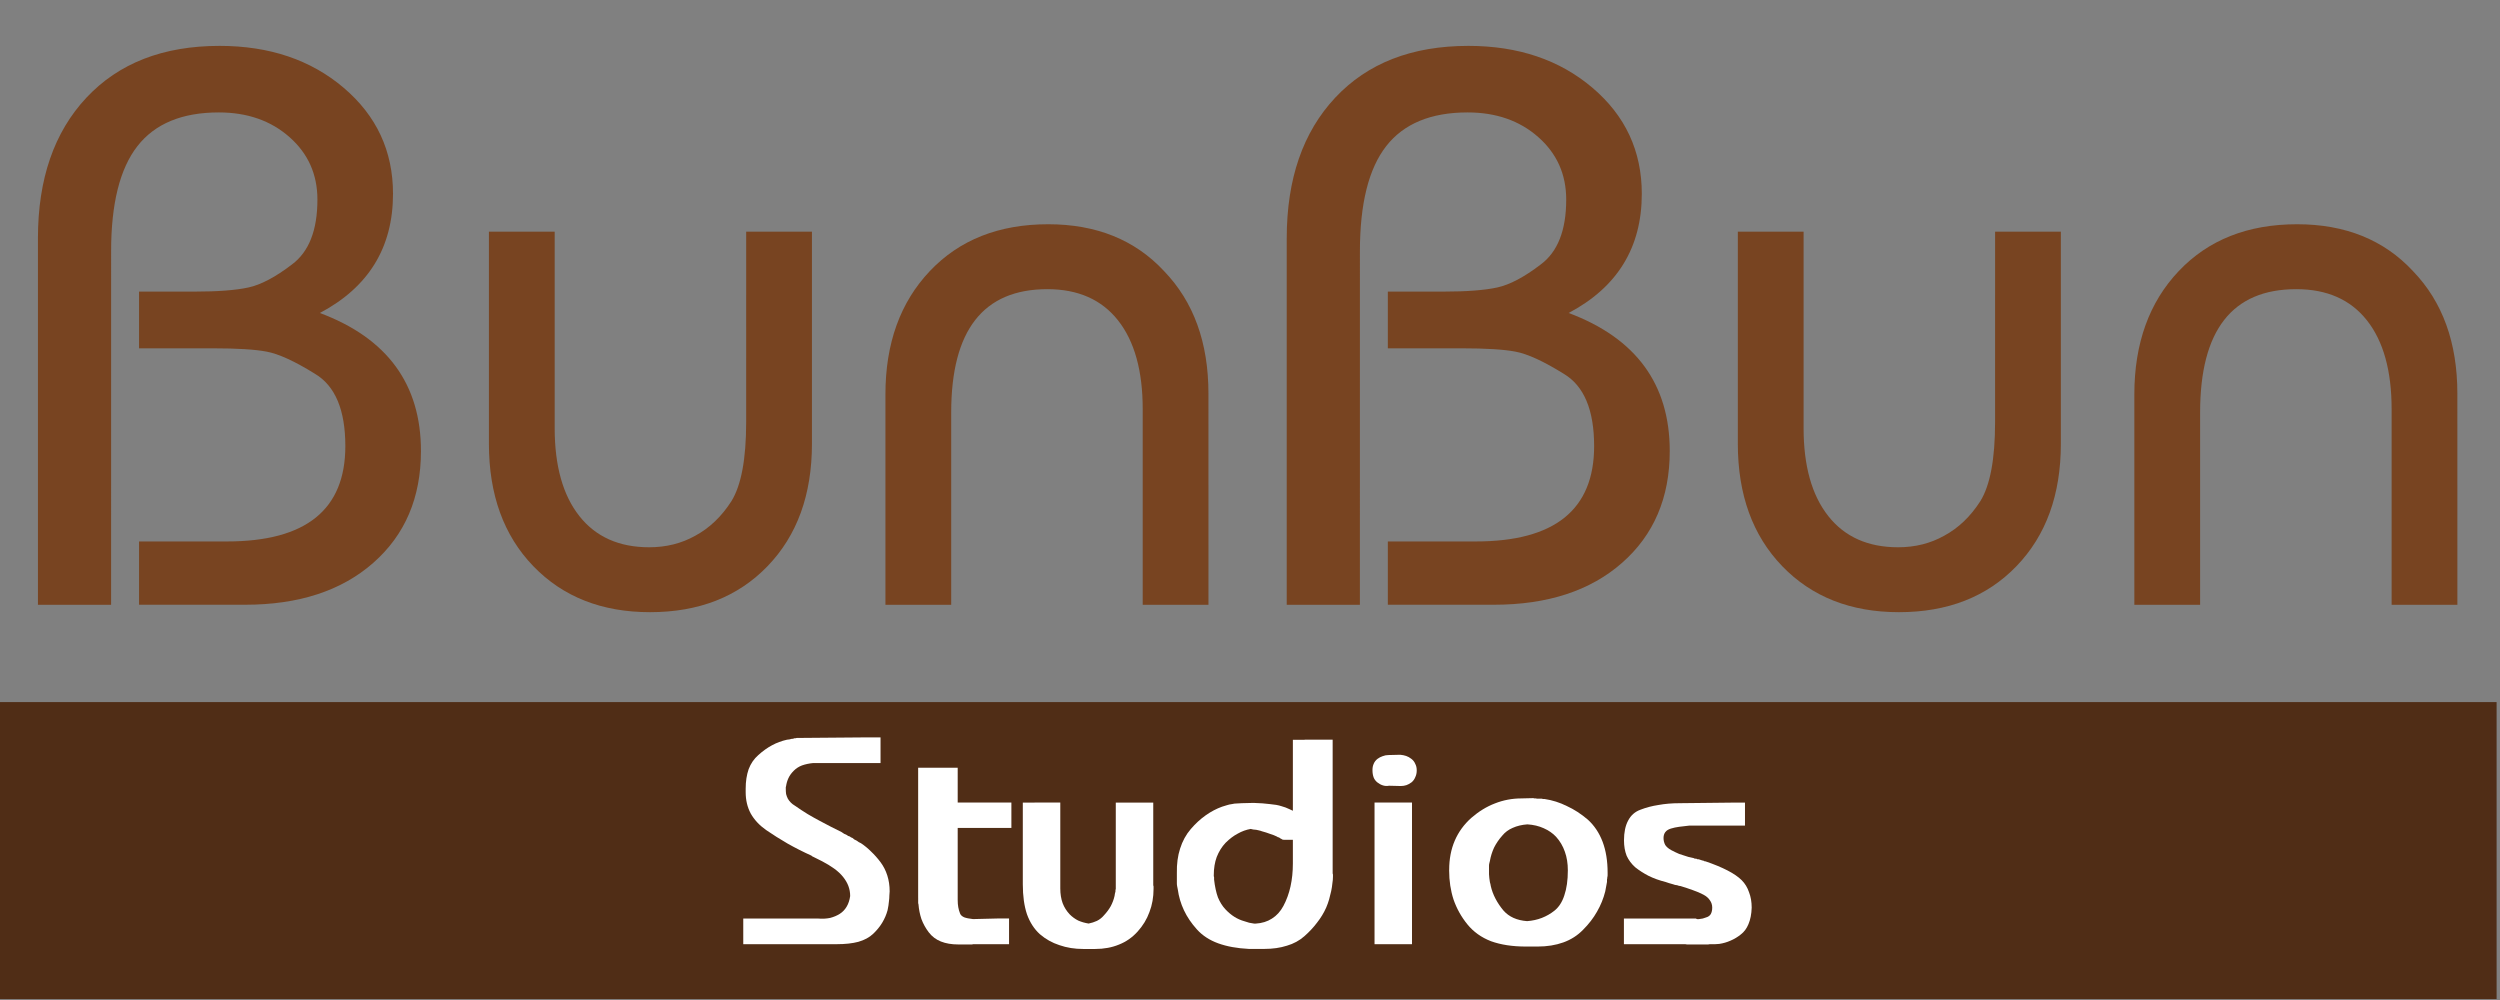
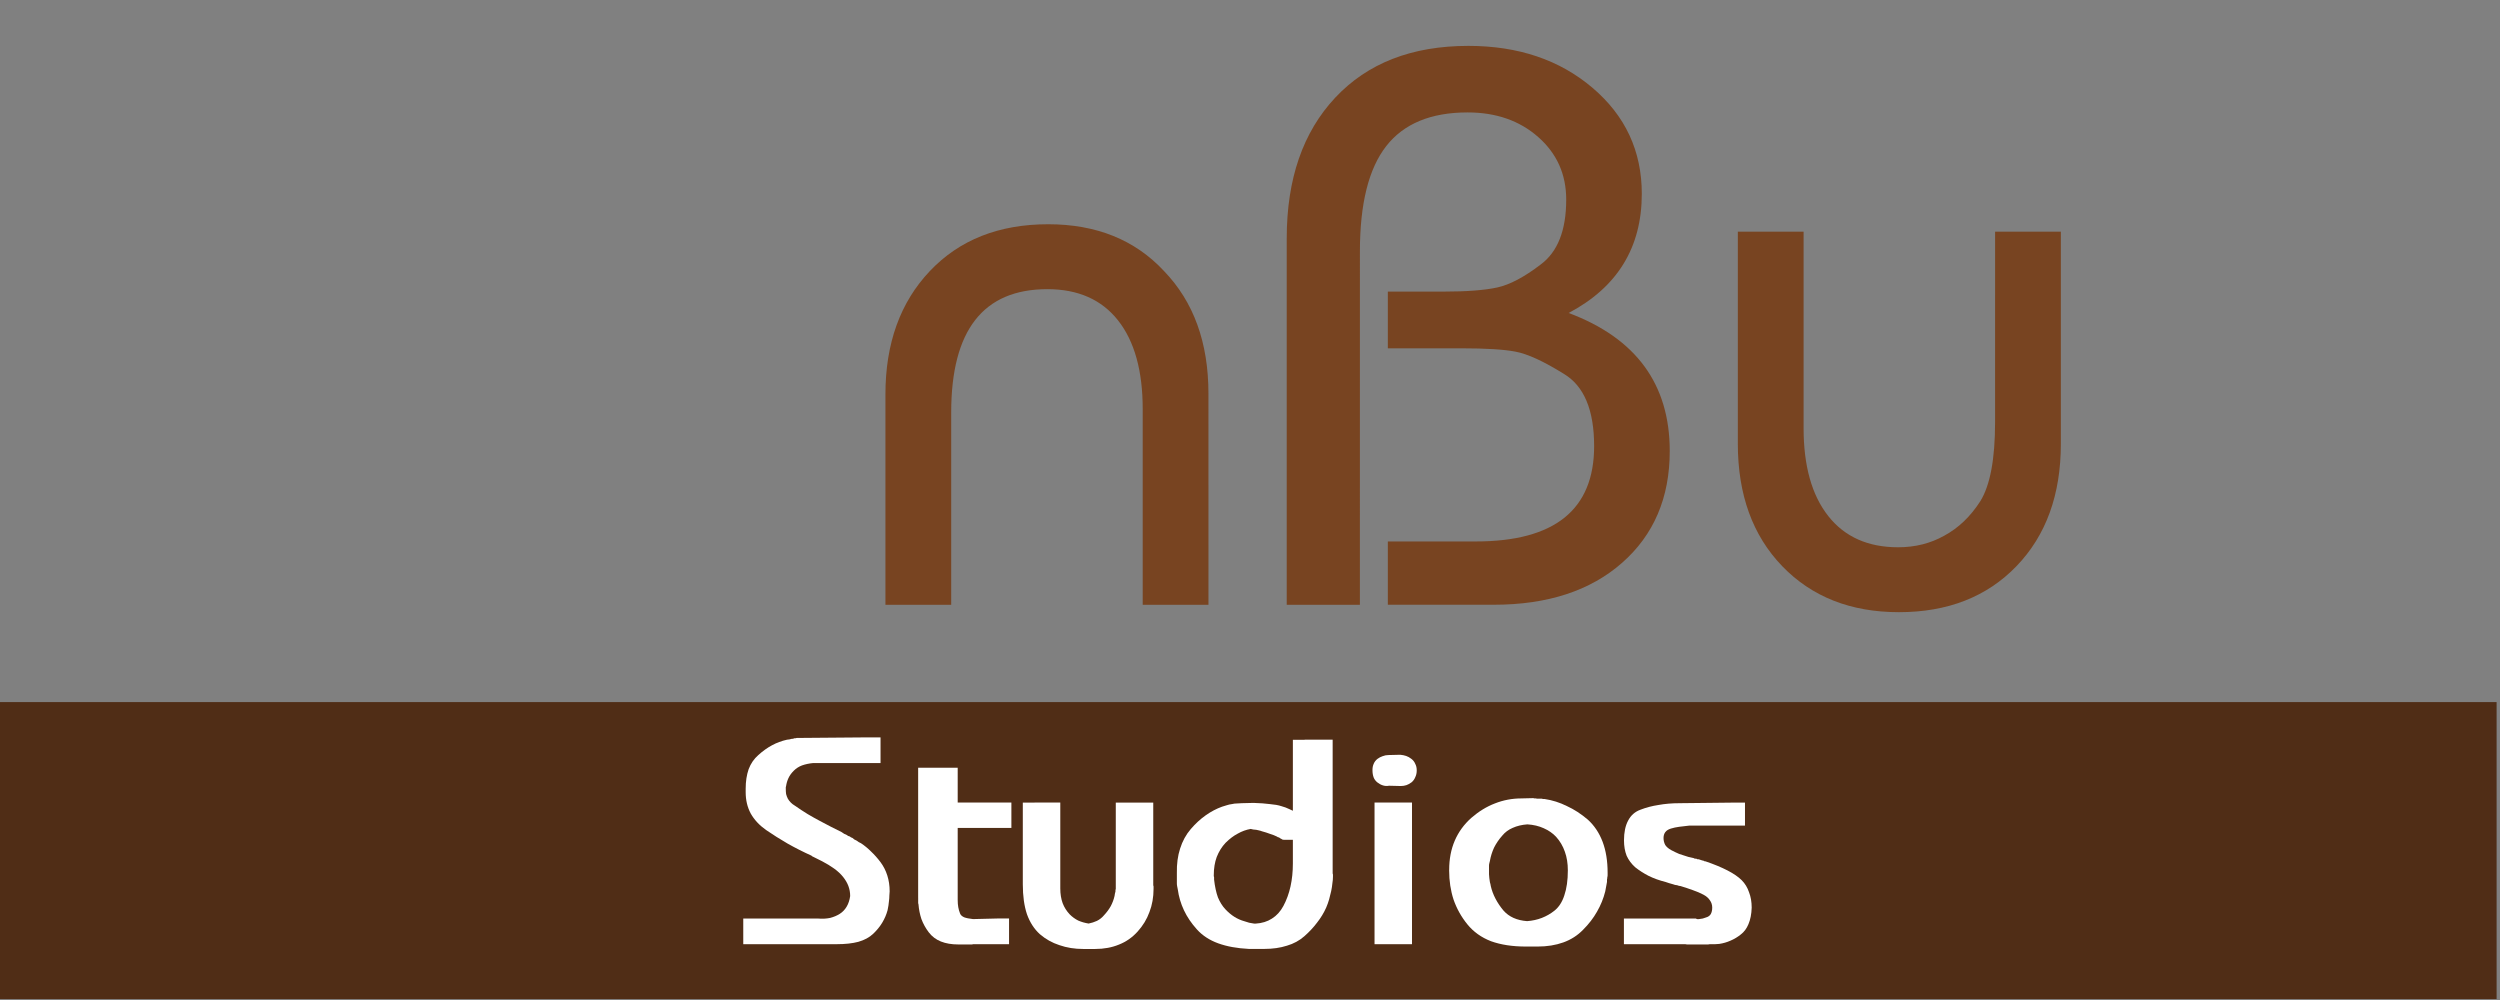
<svg xmlns="http://www.w3.org/2000/svg" width="100" height="40" version="1.1" viewBox="0 0 26.458 10.583">
  <rect x="0" y="0" width="26.458" height="10.583" fill="#808080" stroke="none" />
  <g transform="translate(0 -286.42)">
    <g transform="matrix(.25 0 0 .25 -20.953 282.87)">
      <rect x="83.75" y="43.921" width="105.75" height="12.571" fill="#502d16" />
      <g fill="#784421" stroke-width=".282" style="font-feature-settings:normal;font-variant-caps:normal;font-variant-ligatures:normal;font-variant-numeric:normal" aria-label="BunBun">
-         <path d="m88.515 39.802h-3.097v-15.518q0-3.758 2.053-5.95 2.053-2.192 5.636-2.192 3.166 0 5.254 1.774 2.088 1.774 2.088 4.488 0 3.41-3.097 5.045 4.28 1.601 4.28 5.845 0 2.957-2.018 4.732-2.018 1.774-5.428 1.774h-4.488v-2.679h3.723q5.01 0 5.01-4.036 0-2.296-1.287-3.062-1.287-0.8-2.053-0.939-0.731-0.139-2.262-0.139h-3.131v-2.401h2.366q1.461 0 2.262-0.174 0.8-0.174 1.844-0.974 1.079-0.8 1.079-2.749 0-1.601-1.183-2.644-1.183-1.044-2.992-1.044-2.331 0-3.445 1.427t-1.113 4.454z" style="font-feature-settings:normal;font-variant-caps:normal;font-variant-ligatures:normal;font-variant-numeric:normal" />
-         <path d="m115.4 24.006h2.784v8.977q0 3.236-1.879 5.184-1.879 1.948-4.976 1.948-3.062 0-4.941-1.948-1.879-1.948-1.879-5.184v-8.977h2.784v8.316q0 2.401 1.044 3.723 1.044 1.322 2.957 1.322 1.079 0 1.948-0.487 0.905-0.487 1.531-1.461 0.626-1.009 0.626-3.34z" style="font-feature-settings:normal;font-variant-caps:normal;font-variant-ligatures:normal;font-variant-numeric:normal" />
        <path d="m134.97 39.802h-2.784v-8.281q0-2.436-1.044-3.758-1.044-1.322-2.992-1.322-4.071 0-4.071 5.219v8.142h-2.784v-8.907q0-3.236 1.879-5.219 1.879-1.983 5.01-1.983 3.062 0 4.906 1.983 1.879 1.948 1.879 5.184z" style="font-feature-settings:normal;font-variant-caps:normal;font-variant-ligatures:normal;font-variant-numeric:normal" />
        <path d="m141.38 39.802h-3.097v-15.518q0-3.758 2.053-5.95t5.636-2.192q3.166 0 5.254 1.774 2.088 1.774 2.088 4.488 0 3.41-3.097 5.045 4.28 1.601 4.28 5.845 0 2.957-2.018 4.732-2.018 1.774-5.428 1.774h-4.488v-2.679h3.723q5.01 0 5.01-4.036 0-2.296-1.287-3.062-1.287-0.8-2.053-0.939-0.731-0.139-2.262-0.139h-3.131v-2.401h2.366q1.461 0 2.262-0.174 0.8-0.174 1.844-0.974 1.079-0.8 1.079-2.749 0-1.601-1.183-2.644-1.183-1.044-2.992-1.044-2.331 0-3.445 1.427-1.113 1.427-1.113 4.454z" style="font-feature-settings:normal;font-variant-caps:normal;font-variant-ligatures:normal;font-variant-numeric:normal" />
        <path d="m168.27 24.006h2.784v8.977q0 3.236-1.879 5.184-1.879 1.948-4.976 1.948-3.062 0-4.941-1.948-1.879-1.948-1.879-5.184v-8.977h2.784v8.316q0 2.401 1.044 3.723 1.044 1.322 2.957 1.322 1.079 0 1.948-0.487 0.905-0.487 1.531-1.461 0.626-1.009 0.626-3.34z" style="font-feature-settings:normal;font-variant-caps:normal;font-variant-ligatures:normal;font-variant-numeric:normal" />
-         <path d="m187.84 39.802h-2.784v-8.281q0-2.436-1.044-3.758-1.044-1.322-2.992-1.322-4.071 0-4.071 5.219v8.142h-2.784v-8.907q0-3.236 1.879-5.219 1.879-1.983 5.01-1.983 3.062 0 4.906 1.983 1.879 1.948 1.879 5.184z" style="font-feature-settings:normal;font-variant-caps:normal;font-variant-ligatures:normal;font-variant-numeric:normal" />
      </g>
      <g fill="#fff" stroke-width=".282" style="font-feature-settings:normal;font-variant-caps:normal;font-variant-ligatures:normal;font-variant-numeric:normal" aria-label="Studios">
        <path d="m115.28 53.083h3.148q0.287 0.025 0.525-0.025 0.237-0.062 0.412-0.175 0.175-0.112 0.287-0.3 0.112-0.187 0.15-0.45 0-0.225-0.075-0.425-0.075-0.2-0.225-0.387-0.15-0.187-0.375-0.35-0.225-0.162-0.512-0.312-0.05-0.025-0.1-0.05-0.05-0.025-0.1-0.05-0.05-0.025-0.1-0.05-0.05-0.025-0.1-0.05l-0.025-0.012-0.025-0.025q-0.525-0.237-1.012-0.512-0.475-0.275-0.912-0.575-0.425-0.3-0.65-0.7-0.212-0.4-0.212-0.899v-0.15q0-0.462 0.125-0.824 0.137-0.362 0.412-0.6 0.275-0.25 0.575-0.412 0.3-0.162 0.637-0.237 0.05-0.012 0.1-0.012 0.05-0.012 0.1-0.025 0.025 0 0.05 0 0.025-0.012 0.062-0.025 0.025 0 0.05 0 0.025-0.012 0.05-0.012l3.048-0.025h0.5v1.087h-2.848q-0.262 0.025-0.475 0.1-0.2 0.075-0.35 0.225-0.15 0.15-0.225 0.312-0.075 0.162-0.1 0.337l-0.013 0.05v0.062q0 0.125 0.013 0.225 0.025 0.1 0.075 0.2 0.05 0.087 0.125 0.162 0.075 0.075 0.162 0.125 0.287 0.2 0.55 0.362 0.275 0.162 0.512 0.287 0.25 0.125 0.475 0.25 0.225 0.112 0.45 0.225 0.062 0.037 0.112 0.075 0.062 0.025 0.112 0.05 0.025 0.012 0.05 0.037 0.037 0.012 0.075 0.025 0.025 0.025 0.05 0.037 0.037 0.012 0.062 0.025 0.037 0.025 0.075 0.062 0.05 0.025 0.1 0.05 0.037 0.025 0.087 0.062 0.05 0.025 0.1 0.05 0.225 0.15 0.425 0.35 0.212 0.2 0.4 0.45 0.187 0.25 0.287 0.562 0.1 0.312 0.1 0.675 0 0.087-0.013 0.187 0 0.1-0.013 0.2-0.013 0.1-0.025 0.212-0.013 0.1-0.037 0.2-0.075 0.275-0.225 0.525-0.15 0.25-0.387 0.475t-0.625 0.337q-0.375 0.1-0.912 0.1h-3.96v-1.087z" style="font-feature-settings:normal;font-variant-caps:normal;font-variant-ligatures:normal;font-variant-numeric:normal" />
        <path d="m122.68 52.209v-5.509h1.674v1.474h2.273v1.074h-2.273v3.048q0 0.175 0.025 0.312 0.025 0.137 0.075 0.262 0.037 0.1 0.175 0.162 0.137 0.05 0.375 0.075l1.024-0.025h0.5v1.087h-1.524l-0.037 0.012h-0.587q-0.425 0-0.737-0.125t-0.512-0.387q-0.2-0.262-0.312-0.562-0.1-0.3-0.125-0.625-0.013-0.025-0.013-0.05 0-0.037 0-0.075 0-0.025 0-0.05 0-0.037 0-0.075v-0.025z" style="font-feature-settings:normal;font-variant-caps:normal;font-variant-ligatures:normal;font-variant-numeric:normal" />
        <path d="m127.61 48.174h1.087v3.635q0 0.35 0.1 0.625 0.1 0.262 0.3 0.475 0.162 0.162 0.362 0.262 0.2 0.087 0.437 0.125 0.187-0.037 0.35-0.112 0.175-0.087 0.3-0.237 0.175-0.187 0.287-0.387 0.112-0.212 0.162-0.437 0.013-0.05 0.013-0.087 0.013-0.05 0.025-0.1 0-0.025 0-0.05 0-0.025 0.013-0.05 0-0.025 0-0.05 0-0.025 0-0.05v-3.56h1.586v3.498l0.013 0.05v0.1q0 0.537-0.175 0.987-0.162 0.45-0.5 0.824t-0.787 0.55q-0.45 0.187-1.012 0.187h-0.5q-0.55 0-1.012-0.162-0.462-0.15-0.824-0.462-0.362-0.325-0.55-0.849-0.175-0.525-0.175-1.262v-3.46h0.5z" style="font-feature-settings:normal;font-variant-caps:normal;font-variant-ligatures:normal;font-variant-numeric:normal" />
        <path d="m139.04 45.513h1.187v5.659l0.013 0.05v0.087q0 0.137-0.025 0.287-0.013 0.15-0.05 0.325-0.037 0.162-0.087 0.35-0.05 0.175-0.125 0.35-0.15 0.337-0.387 0.637-0.225 0.3-0.537 0.575-0.312 0.275-0.737 0.4-0.425 0.137-0.962 0.137h-0.65q-0.749-0.037-1.299-0.237-0.55-0.2-0.899-0.587-0.35-0.387-0.55-0.812-0.2-0.425-0.262-0.887-0.013-0.062-0.025-0.125-0.013-0.062-0.013-0.125 0-0.062 0-0.125 0-0.062 0-0.125v-0.187q-0.013-0.575 0.137-1.037 0.15-0.475 0.45-0.824 0.3-0.35 0.637-0.587 0.337-0.237 0.687-0.362 0.1-0.037 0.2-0.062 0.112-0.037 0.225-0.05 0.1-0.025 0.2-0.025 0.112-0.012 0.212-0.012l0.5-0.012q0.4 0.012 0.687 0.05 0.3 0.025 0.487 0.087 0.187 0.05 0.337 0.125 0.15 0.062 0.262 0.137v1.162h-0.5q-0.025 0-0.062-0.012-0.025-0.025-0.062-0.037-0.013-0.012-0.037-0.025t-0.037-0.025q-0.025 0-0.05-0.012-0.013-0.012-0.037-0.025-0.125-0.062-0.287-0.112-0.162-0.062-0.35-0.112-0.062-0.025-0.125-0.037-0.05-0.012-0.112-0.025-0.062-0.012-0.125-0.012-0.05-0.012-0.112-0.025-0.287 0.05-0.55 0.2-0.262 0.137-0.512 0.387-0.237 0.25-0.375 0.6-0.125 0.337-0.125 0.774v0.037l0.013 0.05v0.1q0.05 0.437 0.162 0.749 0.125 0.3 0.312 0.5t0.387 0.325q0.2 0.125 0.425 0.187 0.1 0.037 0.2 0.062 0.112 0.025 0.212 0.037 0.013 0 0.013 0 0.013 0 0.025 0t0.025 0q0.4-0.025 0.687-0.212 0.3-0.187 0.487-0.537 0.2-0.375 0.3-0.824 0.1-0.45 0.1-0.974v-5.234h0.5z" style="font-feature-settings:normal;font-variant-caps:normal;font-variant-ligatures:normal;font-variant-numeric:normal" />
        <path d="m142 54.17v-5.996h1.586v5.996h-0.5zm-0.087-7.383q0-0.137 0.05-0.25 0.05-0.125 0.162-0.212 0.1-0.075 0.212-0.112 0.125-0.05 0.25-0.05l0.5-0.012q0.137 0.012 0.25 0.05 0.112 0.037 0.225 0.125 0.112 0.087 0.162 0.212 0.062 0.112 0.062 0.275 0 0.162-0.062 0.287-0.05 0.125-0.15 0.212-0.112 0.087-0.225 0.125-0.112 0.037-0.237 0.037l-0.5-0.012q-0.125 0.025-0.25-0.012-0.125-0.037-0.237-0.125-0.112-0.087-0.162-0.212-0.05-0.137-0.05-0.3v-0.025z" style="font-feature-settings:normal;font-variant-caps:normal;font-variant-ligatures:normal;font-variant-numeric:normal" />
        <path d="m145.16 51.022q0-0.687 0.237-1.237 0.237-0.55 0.7-0.962 0.475-0.412 0.999-0.612 0.537-0.212 1.124-0.212l0.5-0.012q0.025 0.012 0.05 0.012 0.037 0 0.062 0 0.025 0.012 0.05 0.012 0.037 0 0.075 0 0.025 0 0.05 0 0.037 0 0.075 0 0.025 0.012 0.05 0.012 0.037 0 0.062 0 0.5 0.075 0.949 0.3 0.462 0.212 0.887 0.575 0.412 0.375 0.625 0.937 0.212 0.562 0.212 1.312 0 0.05 0 0.1 0 0.05-0.013 0.087 0 0.05-0.013 0.1 0 0.05 0 0.1-0.013 0.1-0.037 0.2-0.013 0.1-0.037 0.2-0.112 0.45-0.35 0.862-0.225 0.4-0.587 0.762-0.35 0.362-0.837 0.537t-1.087 0.175h-0.5q-0.849 0-1.474-0.225-0.612-0.237-0.999-0.712-0.387-0.475-0.587-1.049-0.187-0.575-0.187-1.237v-0.025zm1.686 0q0 0.1 0 0.187 0 0.075 0.013 0.162t0.025 0.175q0.025 0.075 0.037 0.162 0.062 0.275 0.2 0.537 0.137 0.262 0.337 0.5 0.175 0.2 0.425 0.312 0.25 0.112 0.575 0.137 0.337-0.025 0.625-0.137 0.287-0.112 0.525-0.3 0.287-0.225 0.425-0.65 0.15-0.437 0.15-1.062 0-0.437-0.125-0.787-0.125-0.362-0.375-0.637-0.212-0.225-0.525-0.362-0.3-0.137-0.687-0.162-0.35 0.025-0.625 0.15-0.262 0.112-0.437 0.325-0.212 0.237-0.35 0.512-0.125 0.275-0.175 0.562-0.013 0.05-0.025 0.1-0.013 0.05-0.013 0.1 0 0.037 0 0.075 0 0.025 0 0.05 0 0.012 0 0.037 0 0.012 0 0.025z" style="font-feature-settings:normal;font-variant-caps:normal;font-variant-ligatures:normal;font-variant-numeric:normal" />
        <path d="m153.06 53.083h2.548q0.025 0.025 0.05 0.025t0.05 0q0.013 0 0.013 0 0.013 0 0.013 0 0.087-0.012 0.162-0.025 0.075-0.025 0.15-0.05 0.125-0.037 0.187-0.137 0.062-0.112 0.062-0.275 0-0.175-0.1-0.312-0.087-0.137-0.275-0.237-0.187-0.1-0.437-0.187-0.237-0.087-0.525-0.175-0.037-0.012-0.075-0.012-0.037-0.012-0.075-0.025-0.05-0.012-0.087-0.012-0.037-0.012-0.075-0.025-0.087-0.025-0.175-0.05-0.075-0.025-0.15-0.05-0.4-0.1-0.725-0.262-0.312-0.162-0.562-0.362-0.237-0.212-0.362-0.487-0.112-0.287-0.112-0.65 0-0.512 0.175-0.837 0.175-0.337 0.525-0.462 0.35-0.137 0.762-0.2 0.412-0.075 0.899-0.075l2.261-0.025h0.5v0.974h-2.361q-0.225 0.025-0.425 0.05-0.187 0.025-0.35 0.075t-0.237 0.15q-0.075 0.1-0.075 0.25 0 0.162 0.075 0.3 0.087 0.125 0.25 0.212 0.162 0.087 0.337 0.162 0.187 0.062 0.387 0.125 0.062 0.012 0.112 0.025 0.062 0.012 0.112 0.025 0.025 0.012 0.05 0.025 0.025 0 0.062 0 0.025 0.012 0.05 0.025 0.025 0 0.05 0 0.037 0.012 0.075 0.025 0.037 0.012 0.075 0.025 0.025 0 0.037 0.012 0.013 0 0.037 0 0.013 0.012 0.025 0.025 0.025 0 0.037 0 0.55 0.187 0.937 0.387 0.387 0.2 0.6 0.412 0.212 0.212 0.312 0.512 0.112 0.287 0.112 0.65-0.013 0.412-0.137 0.7-0.112 0.275-0.325 0.437-0.2 0.162-0.437 0.262-0.225 0.1-0.475 0.137-0.087 0.012-0.175 0.012-0.075 0-0.15 0-0.037 0-0.075 0t-0.075 0.012q-0.037 0-0.075 0-0.025 0-0.062 0h-0.5q-0.037 0-0.075 0-0.025 0-0.05 0-0.037 0-0.075 0-0.025 0-0.05 0-0.037-0.012-0.075-0.012-0.025 0-0.05 0t-0.05 0-0.05 0h-2.448v-1.087h0.5z" style="font-feature-settings:normal;font-variant-caps:normal;font-variant-ligatures:normal;font-variant-numeric:normal" />
      </g>
    </g>
  </g>
</svg>